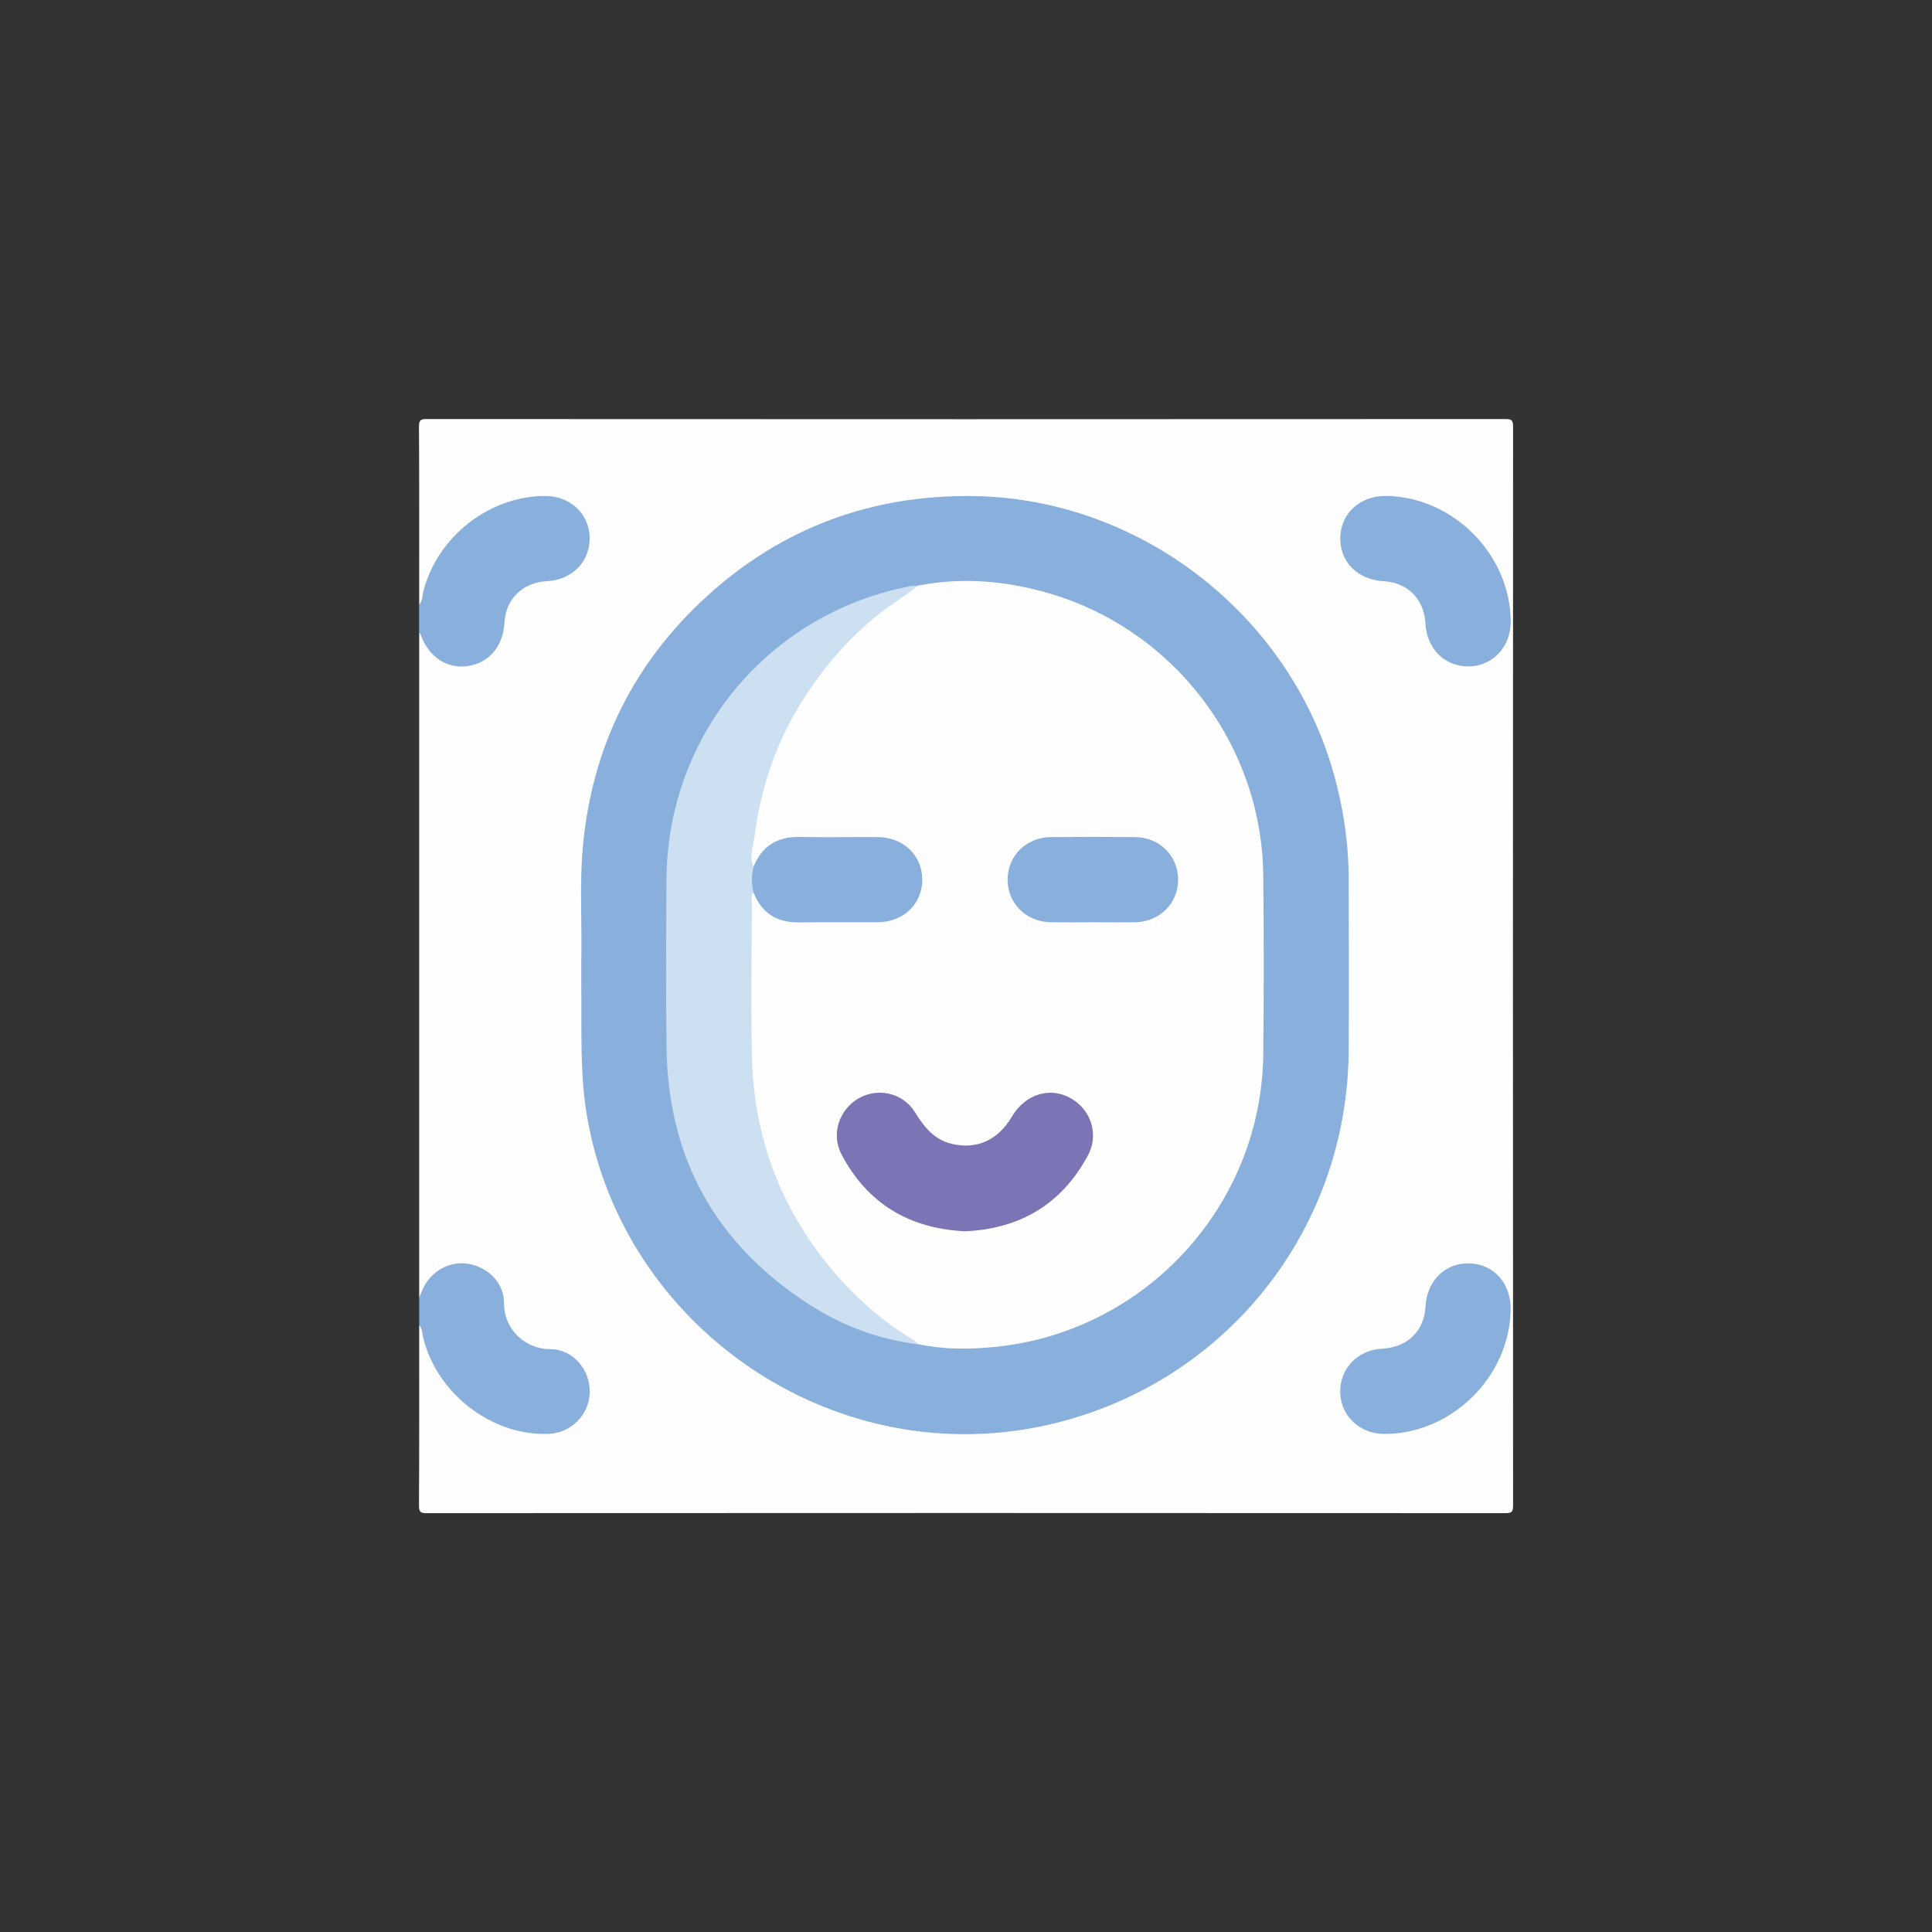
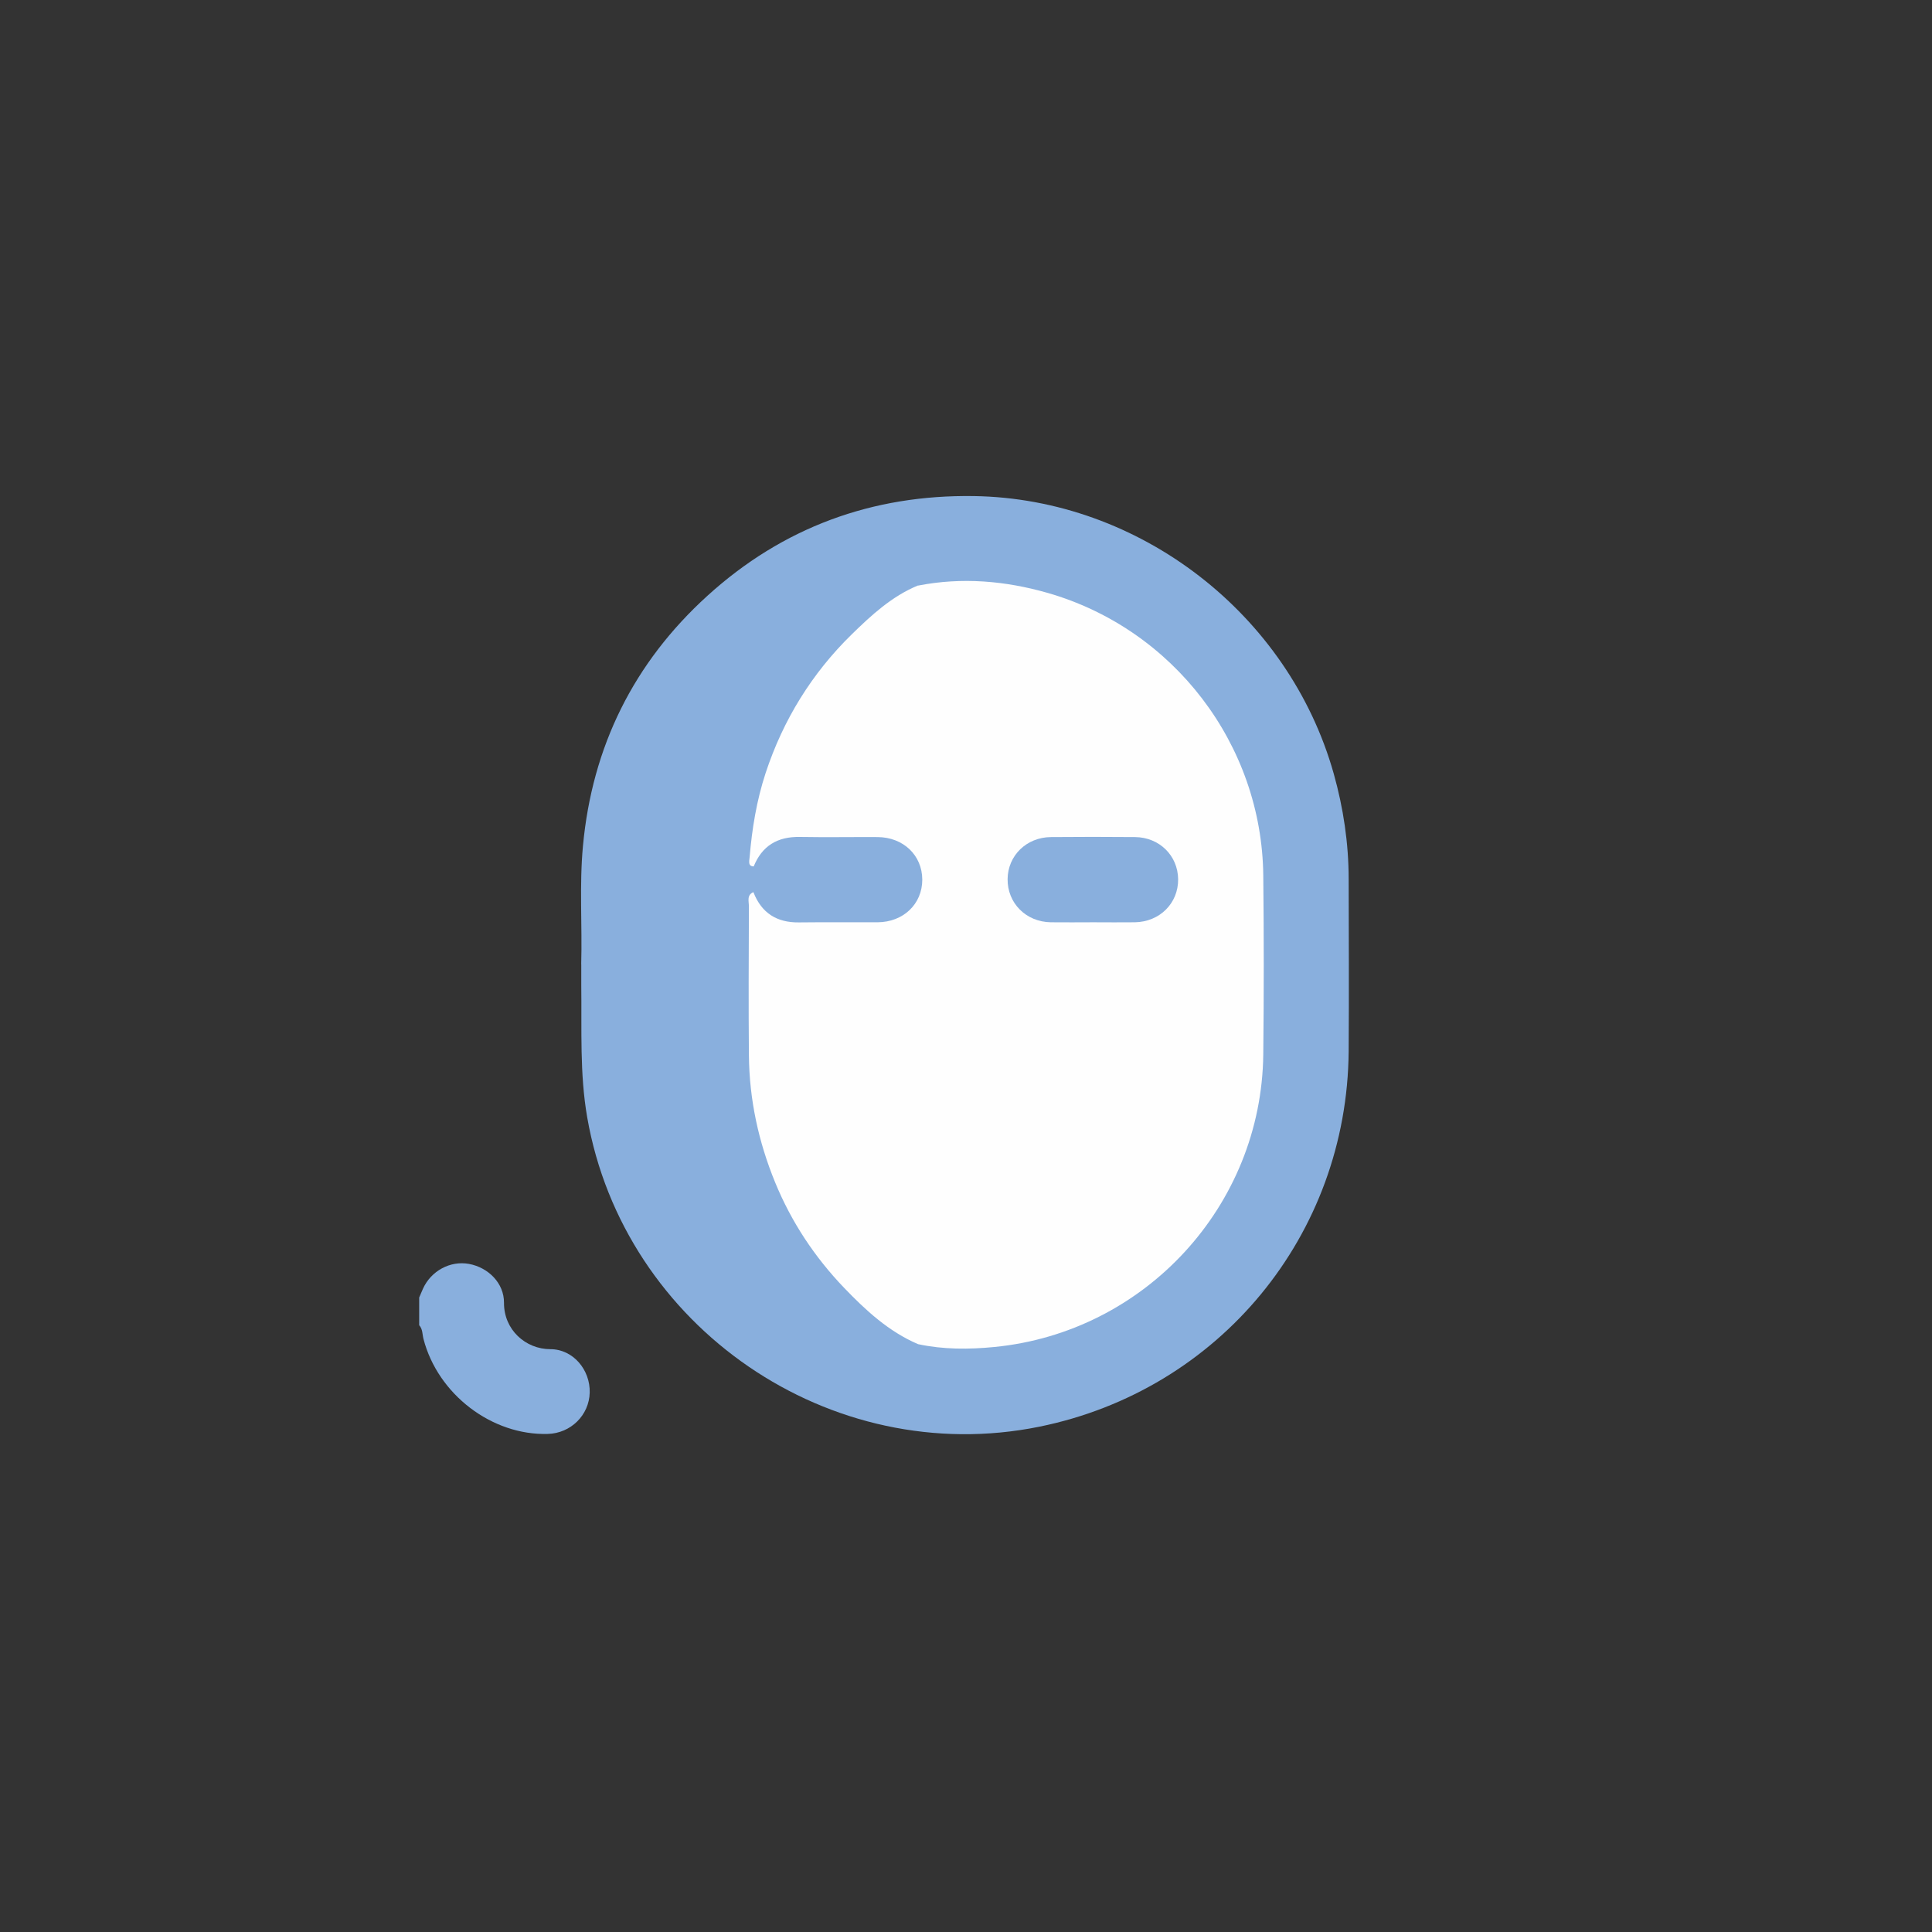
<svg xmlns="http://www.w3.org/2000/svg" id="Layer_1" data-name="Layer 1" version="1.1" viewBox="0 0 300 300">
  <rect x="0" y="0" width="300" height="300" fill="#333333" stroke="none" />
  <defs>
    <style>
      .cls-1 {
        fill: #cde0f1;
      }

      .cls-1, .cls-2, .cls-3, .cls-4 {
        stroke-width: 0px;
      }

      .cls-2 {
        fill: #7c75b5;
      }

      .cls-3 {
        fill: #fefefe;
      }

      .cls-4 {
        fill: #89afdd;
      }
    </style>
  </defs>
-   <path class="cls-3" d="M65.09,201.48v-103.29c.72-.04.68.61.87,1.01,1.35,2.78,3.91,4.23,6.69,3.76,2.99-.51,4.94-2.58,5.2-5.78.22-2.69,1.11-4.92,3.51-6.37,1.22-.73,2.58-.9,3.96-1.03,2.51-.24,4.41-1.44,5.34-3.84.91-2.35.54-4.59-1.16-6.48-1.76-1.97-4.11-2.24-6.54-1.94-8.28,1.01-14.58,6.51-16.83,14.56-.18.66.01,1.63-1.04,1.82,0-9.21.02-18.43-.03-27.64,0-.99.2-1.19,1.19-1.19,55.84.03,111.67.03,167.51,0,.99,0,1.19.2,1.19,1.19-.03,55.84-.03,111.67,0,167.51,0,.99-.2,1.19-1.19,1.19-55.84-.03-111.67-.03-167.51,0-.99,0-1.19-.2-1.19-1.19.05-9.32.03-18.65.03-27.97.91.12.81.93.97,1.5,2.34,8.32,7.78,13.21,16.25,14.78,1.37.25,2.74.28,4.1-.05,2.83-.68,4.74-3.13,4.71-6.02-.03-2.86-1.88-5.2-4.66-5.9-.59-.15-1.19-.2-1.8-.26-3.91-.37-6.35-2.78-6.74-6.68-.12-1.16-.23-2.31-.82-3.34-1.2-2.1-3.07-3.17-5.45-3.15-2.52.02-4.39,1.25-5.58,3.51-.25.48-.14,1.28-1,1.31Z" />
-   <path class="cls-4" d="M65.09,93.89c.55-.61.48-1.42.67-2.14,2.18-8.41,10.17-14.68,18.8-14.74,3.92-.03,6.9,2.7,7,6.41.1,3.74-2.68,6.62-6.6,6.82-3.81.2-6.43,2.75-6.63,6.46-.2,3.64-2.36,6.21-5.66,6.72-3.23.5-6.09-1.39-7.33-4.82-.05-.15-.17-.28-.26-.42,0-1.43,0-2.87,0-4.3Z" />
  <path class="cls-4" d="M65.09,201.48c.19-.45.38-.9.58-1.35,1.25-2.79,4.25-4.41,7.16-3.87,3.01.56,5.45,3,5.43,6.03-.03,4.2,3.36,7.21,7.2,7.21,3.53,0,6.2,3.2,6.11,6.74-.09,3.51-2.94,6.32-6.51,6.42-8.7.25-17.07-6.16-19.3-14.74-.19-.72-.11-1.53-.67-2.14,0-1.43,0-2.87,0-4.3Z" />
  <path class="cls-4" d="M90.25,149.73c.17-6.12-.3-12.25.27-18.36,1.43-15.45,7.89-28.47,19.33-38.86,11.68-10.61,25.57-15.71,41.37-15.48,25.72.39,48.89,18.29,55.88,43.1,1.5,5.34,2.31,10.77,2.32,16.31.02,8.94.06,17.88,0,26.81-.23,28.55-20.1,52.62-48.05,58.29-32.41,6.57-64.51-15.44-70.19-48.05-1.18-6.8-.83-13.63-.92-20.46-.01-1.1,0-2.21,0-3.31Z" />
-   <path class="cls-4" d="M215.28,77.01c10.45.16,19.34,9.21,19.3,19.65-.02,3.79-2.79,6.73-6.43,6.82-3.73.09-6.6-2.69-6.8-6.62-.2-3.8-2.76-6.41-6.48-6.61-4.08-.22-6.86-3.04-6.75-6.84.11-3.77,3.13-6.46,7.18-6.4Z" />
-   <path class="cls-4" d="M234.57,203.41c-.18,10.44-9.26,19.32-19.69,19.25-3.77-.02-6.71-2.84-6.77-6.48-.06-3.68,2.7-6.55,6.5-6.76,3.94-.21,6.53-2.72,6.74-6.53.22-4.05,3.07-6.84,6.88-6.71,3.77.13,6.42,3.15,6.35,7.22Z" />
  <path class="cls-3" d="M142.56,90.93c6.8-1.33,13.51-.75,20.1,1.13,19.57,5.61,33.28,23.54,33.5,43.87.1,9.26.1,18.53,0,27.79-.26,23.52-18.37,43.16-41.76,45.44-3.97.39-7.92.4-11.84-.44-4.57-1.95-8.15-5.27-11.5-8.76-4.57-4.77-8.19-10.23-10.71-16.39-2.58-6.3-3.99-12.84-4.06-19.65-.07-7.72-.03-15.45,0-23.17,0-.79-.39-1.82.78-2.25.09.06.21.11.26.2,1.82,3.48,4.86,4.25,8.5,4.07,3.58-.17,7.17.03,10.75-.07,2.51-.07,4.49-1.19,5.54-3.53,1.01-2.24.76-4.42-.73-6.4-1.18-1.56-2.84-2.28-4.74-2.32-4.46-.08-8.93-.06-13.39,0-2.89.04-4.58,1.85-5.99,4.08-1.21.11-.92-.81-.87-1.41.37-4.45,1.09-8.84,2.49-13.1,2.72-8.25,7.18-15.47,13.37-21.52,3.05-2.98,6.23-5.92,10.29-7.59Z" />
-   <path class="cls-1" d="M117.01,138.59c-.47.52-.27,1.16-.27,1.74-.01,7.87-.14,15.75.02,23.62.24,11.95,4.02,22.67,11.5,32.07,3.91,4.91,8.49,9.01,13.86,12.23.18.11.29.32.43.49-6.12-.75-11.78-2.88-16.92-6.2-14.43-9.3-21.89-22.59-22.13-39.8-.12-8.72-.06-17.43-.01-26.15.12-22.46,15.86-41.37,37.91-45.58.37-.07.76-.06,1.15-.08-1.89,1.58-4.02,2.8-5.96,4.33-5.1,4.04-9.19,8.9-12.54,14.44-3.78,6.24-5.97,13.04-6.9,20.23-.19,1.5-.84,3.09-.15,4.66.42,1.33.4,2.66,0,3.99Z" />
-   <path class="cls-2" d="M149.77,191.19c-8.62-.45-15.07-4.29-19.1-11.93-1.65-3.14-.41-6.94,2.68-8.72,2.97-1.71,6.88-.83,8.71,2.14,1.41,2.28,2.97,4.27,5.7,4.93,3.9.94,7.22-.58,9.34-4.18,2.17-3.69,6.24-4.82,9.57-2.65,2.87,1.87,3.91,5.56,2.29,8.58-4.11,7.68-10.63,11.48-19.19,11.84Z" />
+   <path class="cls-1" d="M117.01,138.59Z" />
  <path class="cls-4" d="M117.01,138.59c-.35-1.33-.34-2.66,0-3.99,1.3-3.26,3.72-4.71,7.2-4.64,4.02.07,8.04,0,12.05.02,4.01.02,6.94,2.83,6.95,6.61,0,3.78-2.93,6.6-6.94,6.62-4.07.02-8.15-.03-12.22.02-3.43.04-5.78-1.45-7.04-4.64Z" />
  <path class="cls-4" d="M169.77,143.21c-2.2,0-4.41.03-6.61,0-3.85-.06-6.74-2.98-6.7-6.71.04-3.65,2.93-6.48,6.72-6.52,4.35-.04,8.71-.04,13.06,0,3.79.03,6.66,2.88,6.7,6.54.04,3.73-2.86,6.63-6.72,6.69-2.15.03-4.3,0-6.45,0Z" />
</svg>